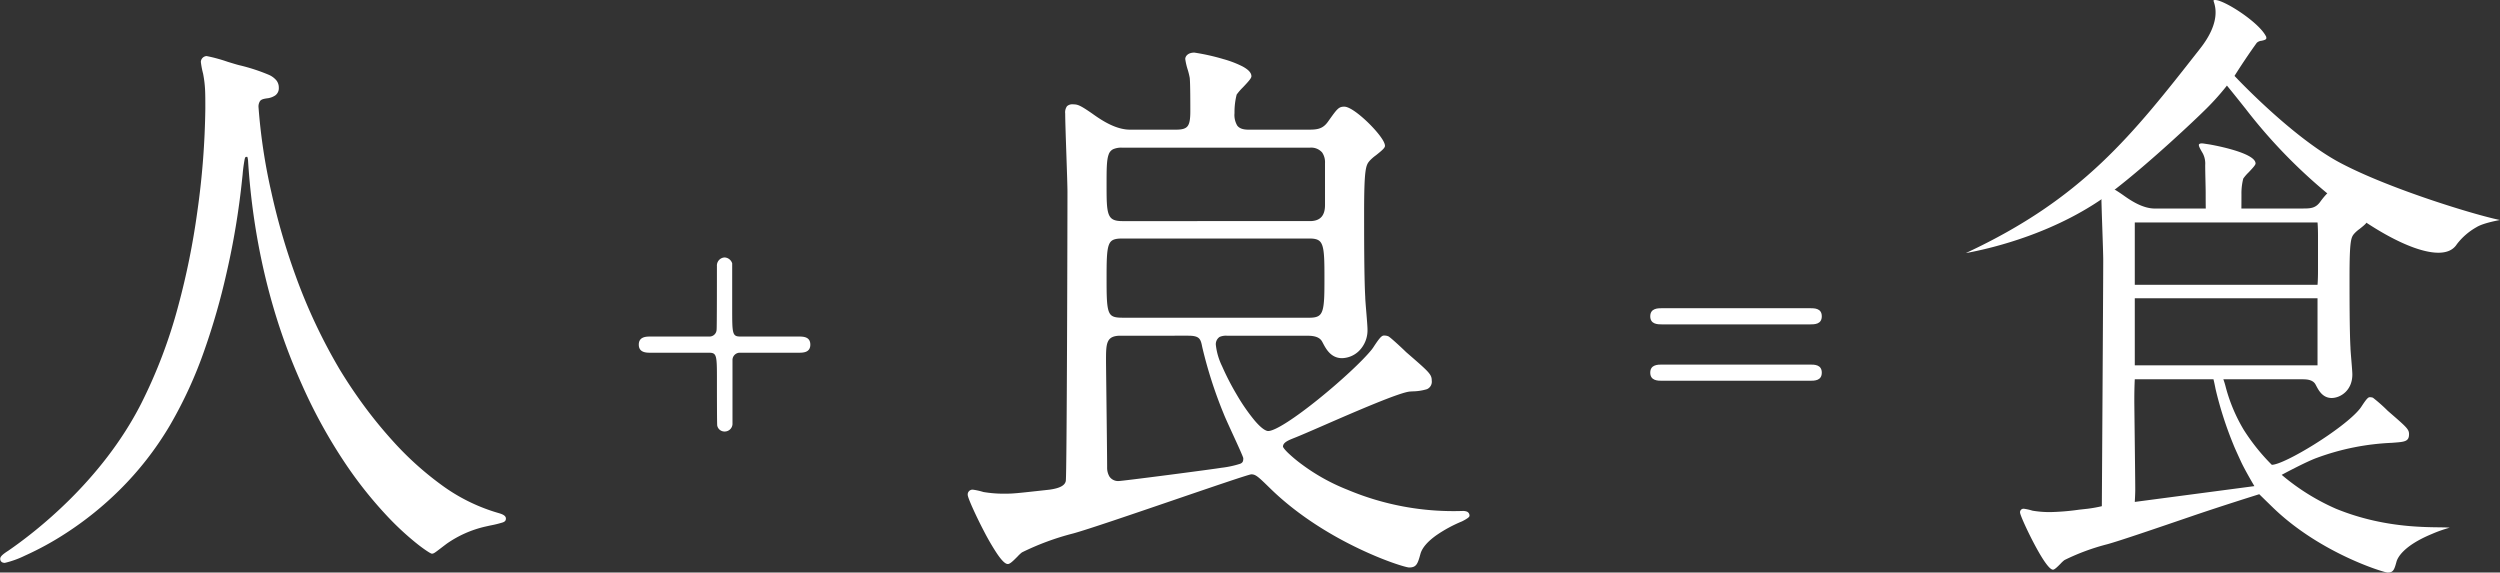
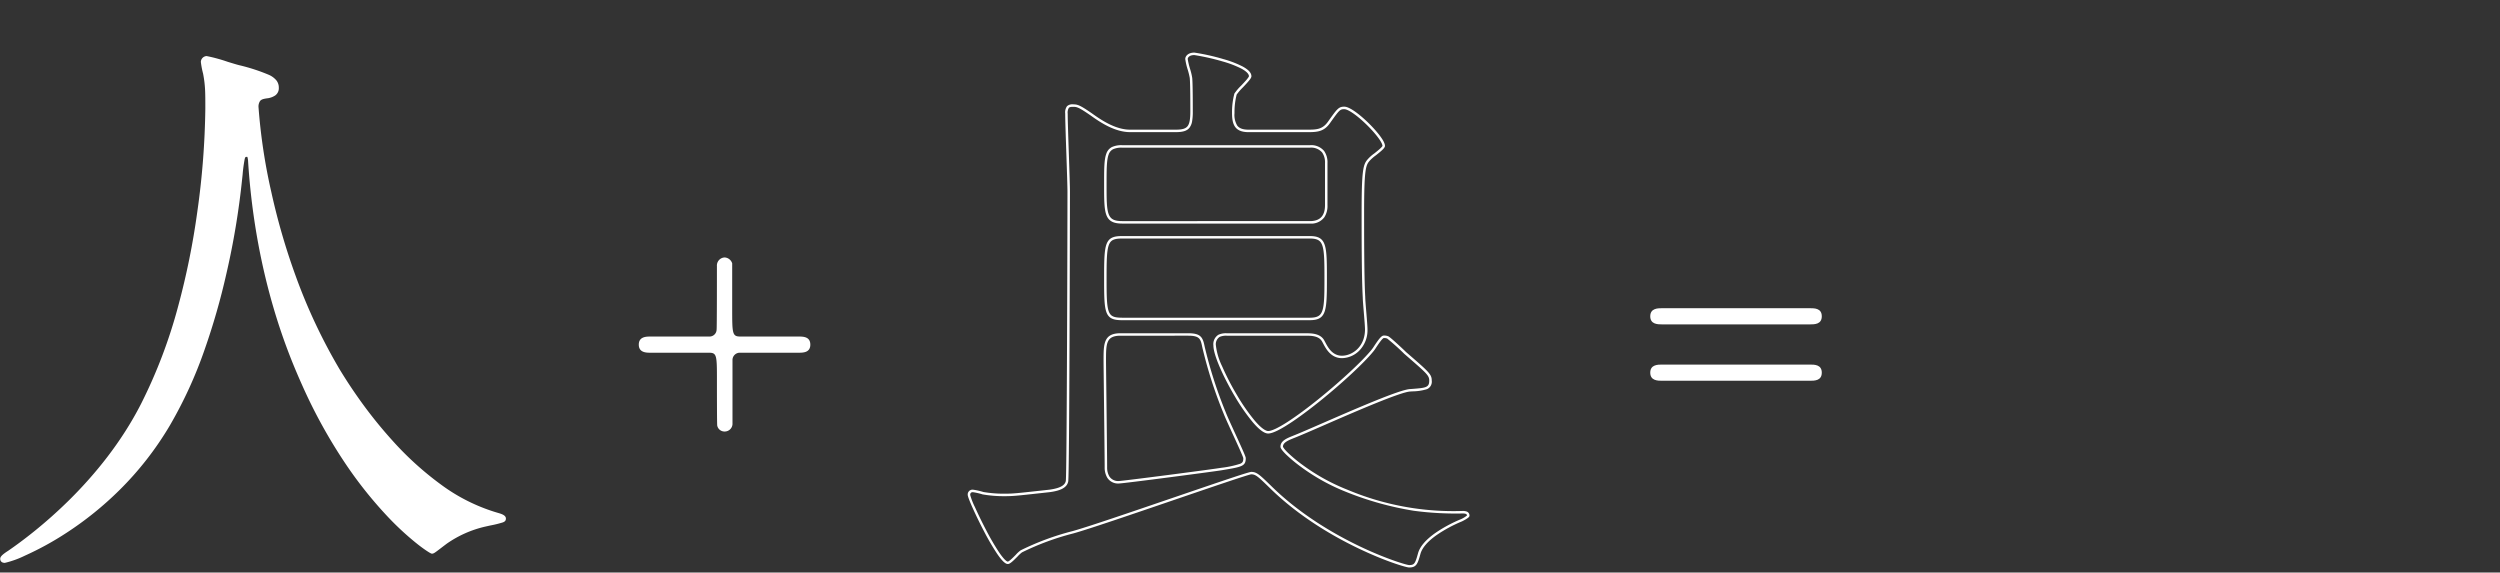
<svg xmlns="http://www.w3.org/2000/svg" id="グループ_2334" data-name="グループ 2334" width="717.711" height="164.373" viewBox="0 0 717.711 164.373">
  <rect x="0" y="0" width="717.711" height="164.373" fill="#333333" stroke="none" />
  <defs>
    <clipPath id="clip-path">
      <rect id="長方形_6415" data-name="長方形 6415" width="717.711" height="164.373" fill="none" />
    </clipPath>
  </defs>
  <g id="グループ_2291" data-name="グループ 2291" clip-path="url(#clip-path)">
    <path id="パス_3870" data-name="パス 3870" d="M73.8,28.44s1.942,39.624,23.459,75.616c2.751,4.457,21.032,34.67,45.947,41.275.484.165,1.617.5,1.617,1.155,0,.826-.484.826-5.663,1.982A31.9,31.9,0,0,0,128,153.42c-3.074,2.311-3.559,2.806-4.045,2.806-.646,0-21.194-13.042-36.887-48.044-2.911-6.6-13.266-29.221-15.529-63.893-.162-1.816-.162-1.981-.811-1.981-.971,0-.971.661-1.617,6.6C68.629,54.2,64.422,92.664,48.4,119.575c-17.31,29.388-45.623,39.293-47.078,39.293-.486,0-.972-.165-.972-.825,0-.5.81-1.157,2.1-1.981,9.384-6.439,27.5-21.133,38.343-42.43C59.244,77.8,59.244,30.587,59.244,28.771c0-4.788,0-6.6-.647-10.071a24.058,24.058,0,0,1-.645-3.3,1.4,1.4,0,0,1,1.292-1.32c.971,0,7.929,2.312,9.385,2.642,7.765,2.146,11,3.137,11,6.108,0,1.817-1.293,2.312-2.749,2.643-1.3.165-2.1.329-2.588.99A3.217,3.217,0,0,0,73.8,28.44" transform="translate(0.06 2.37)" fill="#fff" />
    <path id="パス_3871" data-name="パス 3871" d="M59.244,13.721a44.93,44.93,0,0,1,6.026,1.643c1.487.454,2.891.884,3.438,1.007l.016,0A53.4,53.4,0,0,1,77.2,19.145,5.927,5.927,0,0,1,79.282,20.7a3.323,3.323,0,0,1,.7,2.125,2.549,2.549,0,0,1-.966,2.159,5.207,5.207,0,0,1-2.06.83l-.034.006c-1.309.166-1.96.328-2.34.84a2.877,2.877,0,0,0-.424,1.77,163.789,163.789,0,0,0,3.656,24.26,190.085,190.085,0,0,0,7.042,24.254,158.928,158.928,0,0,0,12.709,26.927l.14.228c.818,1.327,2.52,4.09,5.041,7.663a129.284,129.284,0,0,0,9.822,12.309,90.076,90.076,0,0,0,13.794,12.543,52.062,52.062,0,0,0,16.937,8.373l.023.007.1.035c.613.2,1.755.585,1.755,1.457,0,.567-.238.869-.878,1.115a31.029,31.029,0,0,1-3.465.859c-.475.1-1.006.222-1.6.354a31.642,31.642,0,0,0-11.029,4.892c-.767.577-1.372,1.039-1.858,1.411-1.546,1.183-1.913,1.464-2.4,1.464-.092,0-.264,0-1.32-.686-.549-.356-1.467-.988-2.728-1.974a81.616,81.616,0,0,1-9.011-8.348,118.662,118.662,0,0,1-11.828-14.919,149.21,149.21,0,0,1-12.323-22.327l-.244-.551C83.261,100.448,73.4,78.143,71.187,44.317l-.01-.115a5.777,5.777,0,0,0-.222-1.52.689.689,0,0,0-.224-.019c-.254,0-.381,0-.544.631a42.538,42.538,0,0,0-.6,4.509q-.058.537-.124,1.144A221.823,221.823,0,0,1,64.93,76.213a195.772,195.772,0,0,1-6.266,21.83,123.437,123.437,0,0,1-9.954,21.714A91.763,91.763,0,0,1,34.2,138.365,96.2,96.2,0,0,1,19.115,150.54a87.086,87.086,0,0,1-12.108,6.646,27.076,27.076,0,0,1-5.679,2.037c-.831,0-1.328-.441-1.328-1.18,0-.6.635-1.24,2.263-2.278,7.717-5.3,26.88-20.012,38.223-42.3A145.03,145.03,0,0,0,51.121,85.419,216.806,216.806,0,0,0,56.586,58.4a228.178,228.178,0,0,0,2.3-29.627c0-4.772,0-6.565-.637-9.985A24.225,24.225,0,0,1,57.6,15.4,1.755,1.755,0,0,1,59.244,13.721Zm9.3,3.342c-.577-.132-1.923-.543-3.48-1.019a55.85,55.85,0,0,0-5.818-1.612,1.041,1.041,0,0,0-.937.965,24.692,24.692,0,0,0,.628,3.194l.007.022,0,.022c.653,3.5.653,5.306.653,10.136A228.944,228.944,0,0,1,57.291,58.5a217.516,217.516,0,0,1-5.484,27.11,145.735,145.735,0,0,1-10.688,28.188C29.7,136.226,10.42,151.031,2.66,156.355l-.01.007a11.562,11.562,0,0,0-1.49,1.078c-.418.379-.45.558-.45.6,0,.176,0,.469.617.469.647-.008,7.964-2.407,17.426-8.586a95.485,95.485,0,0,0,14.962-12.081A91.052,91.052,0,0,0,48.1,119.395a122.733,122.733,0,0,0,9.9-21.59,195.064,195.064,0,0,0,6.243-21.75A221.027,221.027,0,0,0,68.76,48.881v-.006q.066-.61.124-1.147a42.232,42.232,0,0,1,.614-4.611c.219-.849.553-1.164,1.232-1.164a.837.837,0,0,1,.911.515,6.945,6.945,0,0,1,.244,1.671l.011.128c2.2,33.7,12.027,55.921,15.257,63.222l.243.55a148.712,148.712,0,0,0,12.085,21.954,118.627,118.627,0,0,0,11.626,14.764,82.609,82.609,0,0,0,8.946,8.373,25.447,25.447,0,0,0,3.942,2.739,7.708,7.708,0,0,0,1.929-1.315c.488-.373,1.094-.838,1.865-1.417l.007-.005a32.373,32.373,0,0,1,11.288-5.009c.6-.133,1.127-.25,1.6-.355a31.337,31.337,0,0,0,3.363-.829c.423-.163.423-.247.423-.452,0-.36-.955-.678-1.269-.783l-.1-.032a52.774,52.774,0,0,1-17.16-8.481,90.783,90.783,0,0,1-13.9-12.642,129.991,129.991,0,0,1-9.876-12.377c-2.534-3.592-4.244-6.367-5.065-7.7l-.144-.234A159.635,159.635,0,0,1,84.187,77.179a190.811,190.811,0,0,1-7.069-24.351,164.065,164.065,0,0,1-3.668-24.37V28.44a3.589,3.589,0,0,1,.545-2.176L74,26.249c.577-.787,1.53-.966,2.812-1.13,1.556-.355,2.456-.847,2.456-2.292,0-1.316-.693-2.2-2.391-3.045A53.047,53.047,0,0,0,68.542,17.063Z" transform="translate(0.06 2.37)" fill="#fff" />
    <path id="パス_3872" data-name="パス 3872" d="M177.117,85.967a2.048,2.048,0,0,0,2.191-2.056c.088-.179.088-15.735.088-18.149a2.317,2.317,0,0,1,2.191-2.5,2.4,2.4,0,0,1,2.191,1.7V77.742c0,7.42,0,8.225,2.366,8.225h16.649c1.314,0,3.416,0,3.416,2.324s-2.1,2.325-3.416,2.325H186.142a2.109,2.109,0,0,0-2.278,1.967v18.238a2.246,2.246,0,0,1-2.278,2.414,2.124,2.124,0,0,1-2.1-1.7c-.088-.179-.088-11.354-.088-12.785,0-7.33,0-8.135-2.278-8.135H160.381c-1.227,0-3.417,0-3.417-2.325s2.191-2.324,3.417-2.324Z" transform="translate(26.422 10.648)" fill="#fff" />
    <path id="パス_3873" data-name="パス 3873" d="M408.92,80.38c-1.227,0-3.417,0-3.417-2.324s2.191-2.325,3.417-2.325H451.33c1.314,0,3.417,0,3.417,2.325s-2.1,2.324-3.417,2.324Zm0,16.183c-1.227,0-3.417,0-3.417-2.325s2.191-2.324,3.417-2.324H451.33c1.314,0,3.417,0,3.417,2.324s-2.1,2.325-3.417,2.325Z" transform="translate(68.259 12.748)" fill="#fff" />
-     <path id="パス_3874" data-name="パス 3874" d="M335.492,35.353c2.587,0,4.367-.166,5.985-2.477,2.588-3.632,2.913-4.127,4.368-4.127,2.749,0,11.323,8.585,11.323,10.9,0,.825-3.882,3.3-4.367,4.128-1.133,1.32-1.618,2.642-1.618,15.024,0,6.6,0,18.656.325,24.27,0,1.321.646,7.759.646,9.245,0,5.283-3.882,7.926-6.956,7.926-3.235,0-4.531-2.972-5.339-4.458-.971-1.981-3.559-1.981-4.853-1.981H312.194c-1.456,0-3.56,0-3.56,3.137,0,5.283,11.163,24.93,15.371,24.93,4.53,0,24.59-16.84,29.93-23.444.485-.5,2.427-3.963,3.234-3.963a2.691,2.691,0,0,1,1.133.166,57.1,57.1,0,0,1,5.016,4.457c6.471,5.614,7.28,6.274,7.28,7.925,0,2.477-1.457,2.477-5.824,2.806-4.045.166-28.312,11.392-33.489,13.374-1.618.66-3.4,1.32-3.4,2.806,0,1.32,8.736,8.916,18.767,12.713,15.855,6.108,24.429,6.108,33.165,6.108.485,0,1.618,0,1.618.992,0,.329-1.618,1.155-1.942,1.32-4.368,1.816-11,5.448-12.133,9.576-.809,2.972-1.133,3.632-2.913,3.632-1.456,0-23.62-6.934-39.637-22.619-3.4-3.3-4.207-4.127-5.663-4.127s-43.357,14.858-51.284,17a75.86,75.86,0,0,0-14.723,5.449c-.646.331-3.074,3.3-3.882,3.3-2.589,0-11.163-18.161-11.163-19.482a1.034,1.034,0,0,1,1.133-1.155,18.521,18.521,0,0,1,2.911.66,35.693,35.693,0,0,0,6.148.5c2.75,0,3.882-.165,12.943-1.155,2.427-.331,4.692-.991,5.016-2.806.322-1.651.485-76.276.485-83.045,0-3.137-.647-18.821-.647-22.453,0-1.981.485-2.312,1.941-2.312,1.133,0,1.781.165,5.34,2.642,2.749,1.981,6.794,4.623,11,4.623h13.1c3.721,0,4.531-1.155,4.531-5.614,0-1.98,0-7.924-.162-9.574,0-.661-1.294-4.624-1.294-5.449,0-.5.486-1.486,2.265-1.486.647,0,16.017,2.806,16.017,6.439,0,.826-3.722,4.128-4.207,5.118a20.12,20.12,0,0,0-.646,5.448c0,3.3.809,5.118,4.367,5.118ZM281.616,93.8c-4.53,0-4.53,2.642-4.53,7.594,0,1.981.325,26.582.325,30.544,0,1.817.646,4.292,3.72,4.292,1.133,0,27.665-3.466,29.444-3.8,5.985-.991,6.634-1.155,6.634-3.137,0-.66-4.853-10.731-5.663-12.877A125.442,125.442,0,0,1,305.4,97.265c-.486-2.477-.971-3.468-4.368-3.468ZM335.976,61.6c4.045,0,4.691-2.806,4.691-4.953V44.6c0-2.312-.809-4.789-4.691-4.789H282.1c-4.853,0-4.853,2.312-4.853,10.9,0,8.42,0,10.9,4.853,10.9Zm-.162,27.737c4.531,0,4.692-1.981,4.692-11.722S340.345,65.9,335.814,65.9H282.1c-4.691,0-4.853,1.651-4.853,11.887,0,10.071.162,11.557,4.853,11.557Z" transform="translate(40.079 2.227)" fill="#fff" />
    <path id="パス_3875" data-name="パス 3875" d="M302.811,12.874a61.783,61.783,0,0,1,8.351,1.872,29.817,29.817,0,0,1,5.421,2.07c1.749.933,2.6,1.866,2.6,2.852,0,.55-.776,1.43-2.423,3.17a16.032,16.032,0,0,0-1.812,2.09,20.19,20.19,0,0,0-.618,5.307,5.959,5.959,0,0,0,.779,3.585c.6.8,1.627,1.178,3.233,1.178h17.15c2.53,0,4.176-.156,5.694-2.325l.142-.2c2.462-3.456,2.905-4.079,4.518-4.079,1.591,0,4.629,2.419,6.941,4.683,2.185,2.14,4.738,5.144,4.738,6.569,0,.584-.839,1.314-2.619,2.727a11.845,11.845,0,0,0-1.8,1.581l-.016.027-.021.024c-1.035,1.206-1.532,2.338-1.532,14.792,0,6.516,0,18.646.324,24.249v.021c0,.627.156,2.524.308,4.359.166,2.019.338,4.107.338,4.886a8.354,8.354,0,0,1-2.433,6.2,7.205,7.205,0,0,1-4.879,2.083c-3.2,0-4.61-2.675-5.454-4.273-.069-.131-.135-.255-.2-.37l-.007-.013c-.873-1.782-3.255-1.782-4.534-1.782H312.194a4.579,4.579,0,0,0-2.154.348,2.515,2.515,0,0,0-1.051,2.434,18.438,18.438,0,0,0,1.781,5.984,74.11,74.11,0,0,0,4.276,8.281,54.893,54.893,0,0,0,5.052,7.283c2.242,2.634,3.41,3.027,3.906,3.027.686,0,2.221-.465,5.643-2.678,2.456-1.588,5.5-3.832,8.795-6.489,6.384-5.144,12.641-10.961,15.216-14.145l.022-.025a11.869,11.869,0,0,0,.737-1.052c1.355-2.045,2.112-3.018,2.751-3.018a3.026,3.026,0,0,1,1.248.185c.116.039.388.132,2.571,2.116,1.086.987,2.219,2.058,2.573,2.418l.451.392c6.15,5.334,6.94,6.02,6.94,7.793a2.327,2.327,0,0,1-1.377,2.489,14.965,14.965,0,0,1-4.242.632l-.533.04h-.012c-2.8.115-16.1,5.908-24.9,9.741-3.728,1.623-6.948,3.025-8.471,3.609l-.194.079c-1.464.595-2.978,1.21-2.978,2.4,0,0,.046.422,1.465,1.8a40.448,40.448,0,0,0,4.071,3.381,56.928,56.928,0,0,0,13,7.195,78.34,78.34,0,0,0,33.04,6.085,3.31,3.31,0,0,1,1.112.145,1.215,1.215,0,0,1,.862,1.2c0,.253-.171.514-1.022,1.026-.306.185-.681.39-1.115.611l-.025.011a39.448,39.448,0,0,0-7.212,3.883c-2.646,1.862-4.232,3.7-4.715,5.458-.787,2.893-1.166,3.894-3.255,3.894-.744,0-6.525-1.643-14.511-5.462-6.91-3.3-16.922-8.981-25.374-17.258l-.259-.252c-3.136-3.049-3.882-3.773-5.155-3.773-.773.044-11.567,3.735-22.006,7.3-11.758,4.021-25.086,8.578-29.185,9.688a75.553,75.553,0,0,0-14.657,5.424,10.655,10.655,0,0,0-1.255,1.172c-1.333,1.348-2.185,2.167-2.787,2.167-.467,0-1.3-.312-3.131-3.014a69.7,69.7,0,0,1-3.737-6.422c-2.151-4.1-4.651-9.54-4.651-10.4a1.378,1.378,0,0,1,1.489-1.511,18.346,18.346,0,0,1,3,.672,35.48,35.48,0,0,0,6.056.484c2.407,0,3.57-.128,10.021-.837l2.879-.316c2.979-.407,4.475-1.206,4.709-2.516v-.006c.308-1.672.478-75.358.478-82.977,0-1.5-.148-5.877-.306-10.505-.168-4.945-.342-10.059-.342-11.948a3.042,3.042,0,0,1,.518-2.139,2.259,2.259,0,0,1,1.778-.528c1.251,0,1.957.21,5.543,2.705l0,0C276.517,32.562,280.4,35,284.368,35h13.1c1.842,0,2.822-.29,3.382-1s.794-1.948.794-4.259c0-1.955,0-7.906-.161-9.54l0-.035a20.882,20.882,0,0,0-.581-2.374,18.279,18.279,0,0,1-.714-3.075C300.19,13.975,300.888,12.874,302.811,12.874Zm32.681,22.835h-17.15c-3.92,0-4.723-2.188-4.723-5.474a20.743,20.743,0,0,1,.668-5.57l.014-.034a14.237,14.237,0,0,1,1.942-2.282c.547-.577,1.112-1.174,1.542-1.683.631-.746.683-.966.686-1,0-.673-.764-1.439-2.208-2.212A28.926,28.926,0,0,0,311,15.44a64.233,64.233,0,0,0-8.194-1.855c-1.566,0-1.909.816-1.909,1.131a21.765,21.765,0,0,0,.688,2.886,16.986,16.986,0,0,1,.606,2.543c.163,1.689.163,7.636.163,9.594a16.082,16.082,0,0,1-.19,2.822,4.181,4.181,0,0,1-.756,1.877c-.712.9-1.853,1.27-3.94,1.27h-13.1c-4.166,0-8.177-2.505-11.206-4.688-3.561-2.478-4.117-2.576-5.135-2.576-.706,0-1.058.084-1.254.3a2.6,2.6,0,0,0-.331,1.659c0,1.877.173,6.984.341,11.924.157,4.635.306,9.012.306,10.529,0,5.055-.151,81.211-.49,83.107h0c-.384,2.154-3.044,2.786-5.318,3.1h-.009l-2.883.316c-6.484.713-7.652.841-10.1.841a36.109,36.109,0,0,1-6.219-.5l-.022,0-.021-.007a18.771,18.771,0,0,0-2.8-.641c-.334,0-.778.083-.778.8a19.265,19.265,0,0,0,1.364,3.49c.913,2.039,2.087,4.448,3.221,6.609a68.748,68.748,0,0,0,3.688,6.335c1.694,2.5,2.369,2.692,2.535,2.692.021,0,.225-.024.882-.6.443-.388.951-.9,1.4-1.356a8.321,8.321,0,0,1,1.44-1.307l.007,0a76.211,76.211,0,0,1,14.787-5.473c4.075-1.1,17.391-5.657,29.139-9.674,14.929-5.1,21.545-7.342,22.236-7.342,1.562,0,2.428.842,5.651,3.974l.26.253c8.383,8.21,18.322,13.844,25.184,17.125,7.781,3.721,13.6,5.393,14.2,5.393,1.483,0,1.747-.346,2.57-3.37.528-1.924,2.207-3.892,4.991-5.852a40.165,40.165,0,0,1,7.336-3.953,7.035,7.035,0,0,0,1.733-1.063c-.034-.409-.4-.571-1.26-.571a91.228,91.228,0,0,1-13.965-.767,90.372,90.372,0,0,1-19.329-5.365,57.646,57.646,0,0,1-13.229-7.331,40.607,40.607,0,0,1-4.138-3.45c-1.628-1.6-1.628-2.1-1.628-2.263,0-1.665,1.818-2.4,3.422-3.055l.2-.083c1.507-.577,4.722-1.977,8.444-3.6,9.374-4.082,22.21-9.671,25.151-9.8l.529-.039c4.095-.3,4.961-.438,4.961-2.412,0-1.448-.762-2.11-6.7-7.256l-.483-.42a63.656,63.656,0,0,0-4.883-4.372,2.339,2.339,0,0,0-1.008-.145c-.033.006-.27.08-.9.9-.426.547-.887,1.244-1.258,1.8a10.82,10.82,0,0,1-.809,1.143c-2.609,3.221-8.9,9.074-15.313,14.24-3.479,2.8-11.894,9.324-14.884,9.324-1.1,0-2.6-1.1-4.447-3.277a55.6,55.6,0,0,1-5.121-7.38c-2.966-4.982-6.158-11.685-6.158-14.628a3.189,3.189,0,0,1,1.417-3.056,5.113,5.113,0,0,1,2.5-.437h22.812c1.331,0,4.1,0,5.169,2.173.063.116.129.24.2.372.819,1.551,2.058,3.895,4.825,3.895,2.741,0,6.6-2.349,6.6-7.57,0-.75-.171-2.823-.336-4.828-.159-1.924-.308-3.742-.31-4.407-.325-5.629-.325-17.761-.325-24.28,0-12.122.437-13.769,1.685-15.233a10.517,10.517,0,0,1,1.95-1.748c.572-.454,1.164-.923,1.621-1.339.653-.593.722-.8.729-.837-.008-.95-1.908-3.493-4.524-6.055-2.737-2.68-5.327-4.48-6.444-4.48-1.217,0-1.436.267-3.939,3.78l-.14.2C340.056,35.525,338.171,35.708,335.492,35.708ZM282.1,39.454h53.874a4.814,4.814,0,0,1,4.085,1.668,5.661,5.661,0,0,1,.962,3.476V56.65a5.994,5.994,0,0,1-.891,3.483,4.7,4.7,0,0,1-4.155,1.825H282.1c-2.6,0-3.93-.731-4.581-2.525-.628-1.73-.628-4.514-.628-8.727,0-4.415,0-7.08.628-8.79a3.285,3.285,0,0,1,1.612-1.927A6.477,6.477,0,0,1,282.1,39.454Zm53.874,21.793c2.917,0,4.335-1.5,4.335-4.6V44.6a4.983,4.983,0,0,0-.818-3.047,4.153,4.153,0,0,0-3.518-1.386H282.1a5.836,5.836,0,0,0-2.643.456,2.616,2.616,0,0,0-1.27,1.54c-.585,1.592-.585,4.358-.585,8.545,0,4.138,0,6.872.585,8.484.544,1.5,1.6,2.056,3.912,2.056ZM282.1,65.541h53.712c2.17,0,3.659.409,4.38,2.445.635,1.793.667,4.829.667,9.633s-.032,7.839-.667,9.632c-.721,2.036-2.211,2.445-4.38,2.445H282.1c-2.318,0-3.8-.365-4.517-2.23-.659-1.714-.691-4.647-.691-9.683,0-4.987.033-8.134.69-9.905C278.307,65.923,279.788,65.541,282.1,65.541Zm53.712,23.444c2.252,0,3.188-.5,3.71-1.971.6-1.684.627-4.667.627-9.395s-.03-7.712-.627-9.4c-.522-1.474-1.458-1.971-3.71-1.971H282.1c-2.391,0-3.327.455-3.852,1.873-.614,1.658-.645,4.75-.645,9.658,0,4.807.031,7.834.644,9.428.523,1.36,1.423,1.774,3.854,1.774Zm-54.2,4.457h19.415c3.6,0,4.2,1.142,4.716,3.749a125.45,125.45,0,0,0,6.071,18.951l.061.149c.346.916,1.435,3.289,2.588,5.8,2.324,5.064,3.1,6.814,3.1,7.2,0,2.34-1.057,2.515-6.928,3.487-1.512.279-28.186,3.8-29.506,3.8a3.669,3.669,0,0,1-3.311-1.628,5.684,5.684,0,0,1-.764-3.02c0-2.319-.113-11.849-.2-19.508-.065-5.48-.121-10.213-.121-11.036,0-2.486,0-4.45.6-5.8C277.986,94.105,279.309,93.442,281.616,93.442Zm29.6,23.1-.056-.136a126.159,126.159,0,0,1-6.106-19.065l0-.012c-.444-2.262-.754-3.181-4.02-3.181H281.616c-4.174,0-4.174,2.268-4.174,7.239,0,.819.056,5.55.121,11.028.091,7.66.2,17.193.2,19.516a4.987,4.987,0,0,0,.65,2.635,3,3,0,0,0,2.714,1.3c.467,0,6.268-.712,14.434-1.772,7.7-1,14.13-1.868,14.945-2.02h.007a28.366,28.366,0,0,0,5.473-1.17c.73-.331.863-.709.864-1.6-.075-.473-1.784-4.2-3.033-6.917C312.664,119.869,311.572,117.489,311.216,116.546Z" transform="translate(40.079 2.227)" fill="#fff" />
-     <path id="パス_3876" data-name="パス 3876" d="M505.824,157.617c.44,0,1.2-.73,2.216-1.763a8.184,8.184,0,0,1,1.084-1,63.177,63.177,0,0,1,12.251-4.533c3.414-.923,14.528-4.725,24.333-8.077,8.767-3,19.334-6.294,19.334-6.294s.815.807,3.466,3.386l.216.209c13.653,13.37,32.247,18.9,33.154,18.9,1.636,0,1.92-.752,2.568-3.135.269-.984,1.791-4.462,10.057-7.9a37.928,37.928,0,0,1,5.21-1.848c-3.566-.389-17.157.889-32.623-5.43a63.3,63.3,0,0,1-15.608-9.743s6.765-3.646,9.951-4.825A70.815,70.815,0,0,1,603.05,121.2l.446-.034c3.306-.245,4.544-.338,4.544-2.45,0-1.41-.654-1.978-5.746-6.393l-.367-.317a45.693,45.693,0,0,0-4.239-3.751,2.375,2.375,0,0,0-.99-.146c-.506,0-1.25,1.061-2.17,2.448a9.4,9.4,0,0,1-.641.91c-4.57,5.652-21.63,16.041-25.243,16.041a58.109,58.109,0,0,1-8.093-10.107,47.6,47.6,0,0,1-5.073-11.972,24.2,24.2,0,0,0-.74-2.471h22.585c1.1,0,3.146,0,3.921,1.577.052.1.107.2.166.312.688,1.3,1.84,3.479,4.413,3.479,2.469,0,5.945-2.095,5.945-6.752,0-.644-.143-2.381-.282-4.061-.132-1.605-.257-3.121-.257-3.658-.27-4.676-.27-14.793-.27-20.227,0-10.439.427-11.4,1.33-12.456a9.448,9.448,0,0,1,1.536-1.362c1.284-1.016,2.126-1.717,2.126-2.152,0-1.929-7.124-9.231-9.59-9.231-1.264,0-3.76,3.5-3.76,3.5-1.307,1.868-2.714,2-4.874,2H559.915s.016-1.512.016-4.123a16.9,16.9,0,0,1,.526-4.479A12.714,12.714,0,0,1,562,43.543c1.232-1.3,1.979-2.121,1.979-2.54,0-3.181-12.861-5.425-13.5-5.512-1.477-.2-2.167-.433-2.671-.05-.423.325.526,1.776,1.06,2.729a6.3,6.3,0,0,1,.658,3.261c0,2.269.134,6.338.134,7.969,0,3.69.03,4.538.03,4.538H535.1c-3.349,0-6.616-2.046-9.091-3.83-2.954-2.055-3.527-2.227-4.535-2.227-1.383,0-1.763.444-1.763,2.07,0,1.571.145,5.836.285,9.958.131,3.861.255,7.509.255,8.766,0,7.186-.4,70.713-.4,70.713a38.3,38.3,0,0,1-4.054.73l-2.469.272a68.487,68.487,0,0,1-8.308.693,29.789,29.789,0,0,1-5.08-.407,15.33,15.33,0,0,0-2.476-.558,1,1,0,0,0-1.089,1.109c0,.625,1.913,4.885,3.861,8.6,1.862,3.552,4.345,7.787,5.592,7.787m23.485-99.673h52.458s.136,1.258.136,3.847v10.05c0,2.682-.136,3.986-.136,3.986H529.309V57.944Zm0,21.752h52.458V98.957H529.309V79.7Zm0,23.266h22.584s.2.72.6,2.779a105.153,105.153,0,0,0,5.089,15.885l.042.1c.294.778,1.206,2.764,2.17,4.865,1.129,2.457,3.845,7.04,3.845,7.04l-34.333,4.535s.134-2.268.134-3.551c0-1.936-.095-9.886-.169-16.273-.054-4.568-.1-8.512-.1-9.2,0-4.12.135-6.189.135-6.189" transform="translate(83.555 5.931)" fill="#fff" />
-     <path id="パス_3877" data-name="パス 3877" d="M483.138,72.6l0,.041c7.5-1.382,26.639-5.9,42.271-17.916,10.78-8.288,24.094-20.98,25.61-22.5a73.183,73.183,0,0,0,6.8-7.436l.165-.228.179.218c.02.023,2.048,2.489,5.3,6.6A151.878,151.878,0,0,0,596.337,62.8c11.182,7.664,20.635,11.124,25.287,9.259A4.931,4.931,0,0,0,624,70.107a18.487,18.487,0,0,1,5.624-4.879c1.62-1.013,4.93-1.729,6.759-2.067-6.863-1.362-31.306-8.789-45.484-16.209-13.9-7.205-30.455-24.862-30.621-25.04l-.113-.12.089-.141c.028-.044,2.839-4.559,6.3-9.357a2.274,2.274,0,0,1,1.367-.587c.561-.124,1.2-.262,1.352-.6a.994.994,0,0,0-.162-.838C566.921,6.217,557.222.023,554.618,0H554.6a.586.586,0,0,0-.479.152,3.125,3.125,0,0,0,.1.356c.476,1.477,1.923,5.97-3.884,13.383-19.6,25.019-33.757,43.1-67.2,58.713" transform="translate(81.327)" fill="#fff" />
  </g>
</svg>